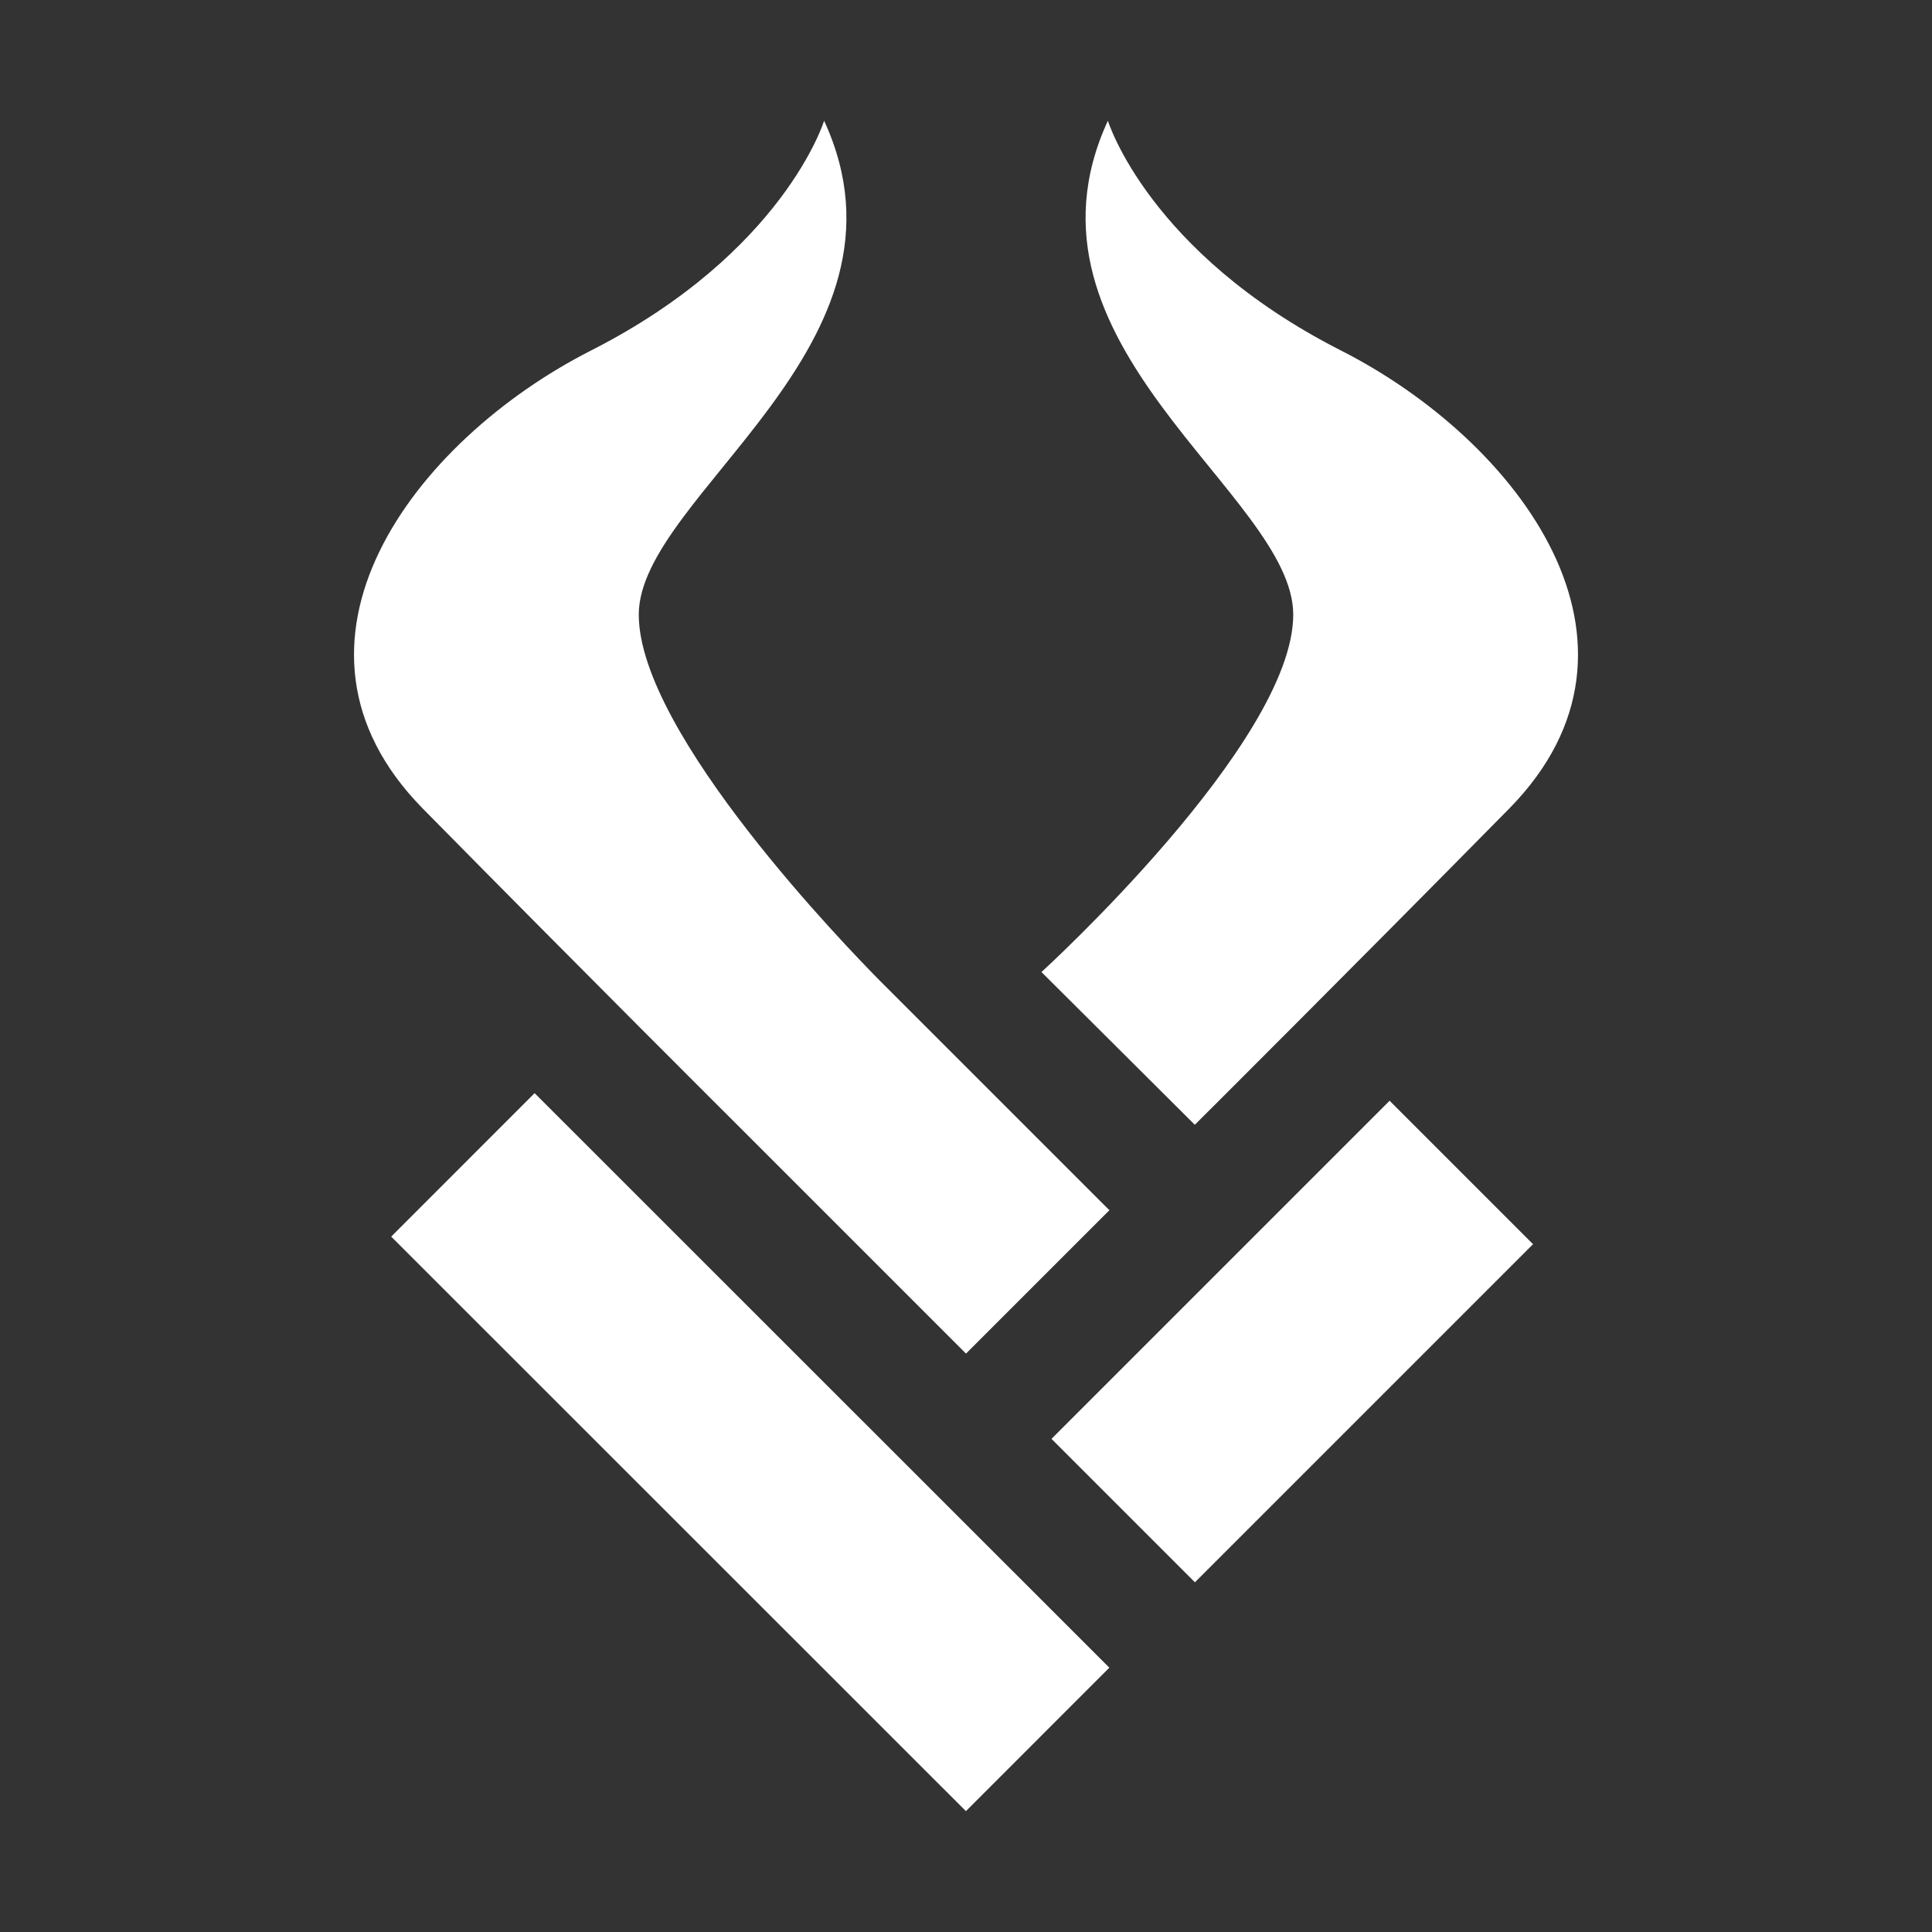
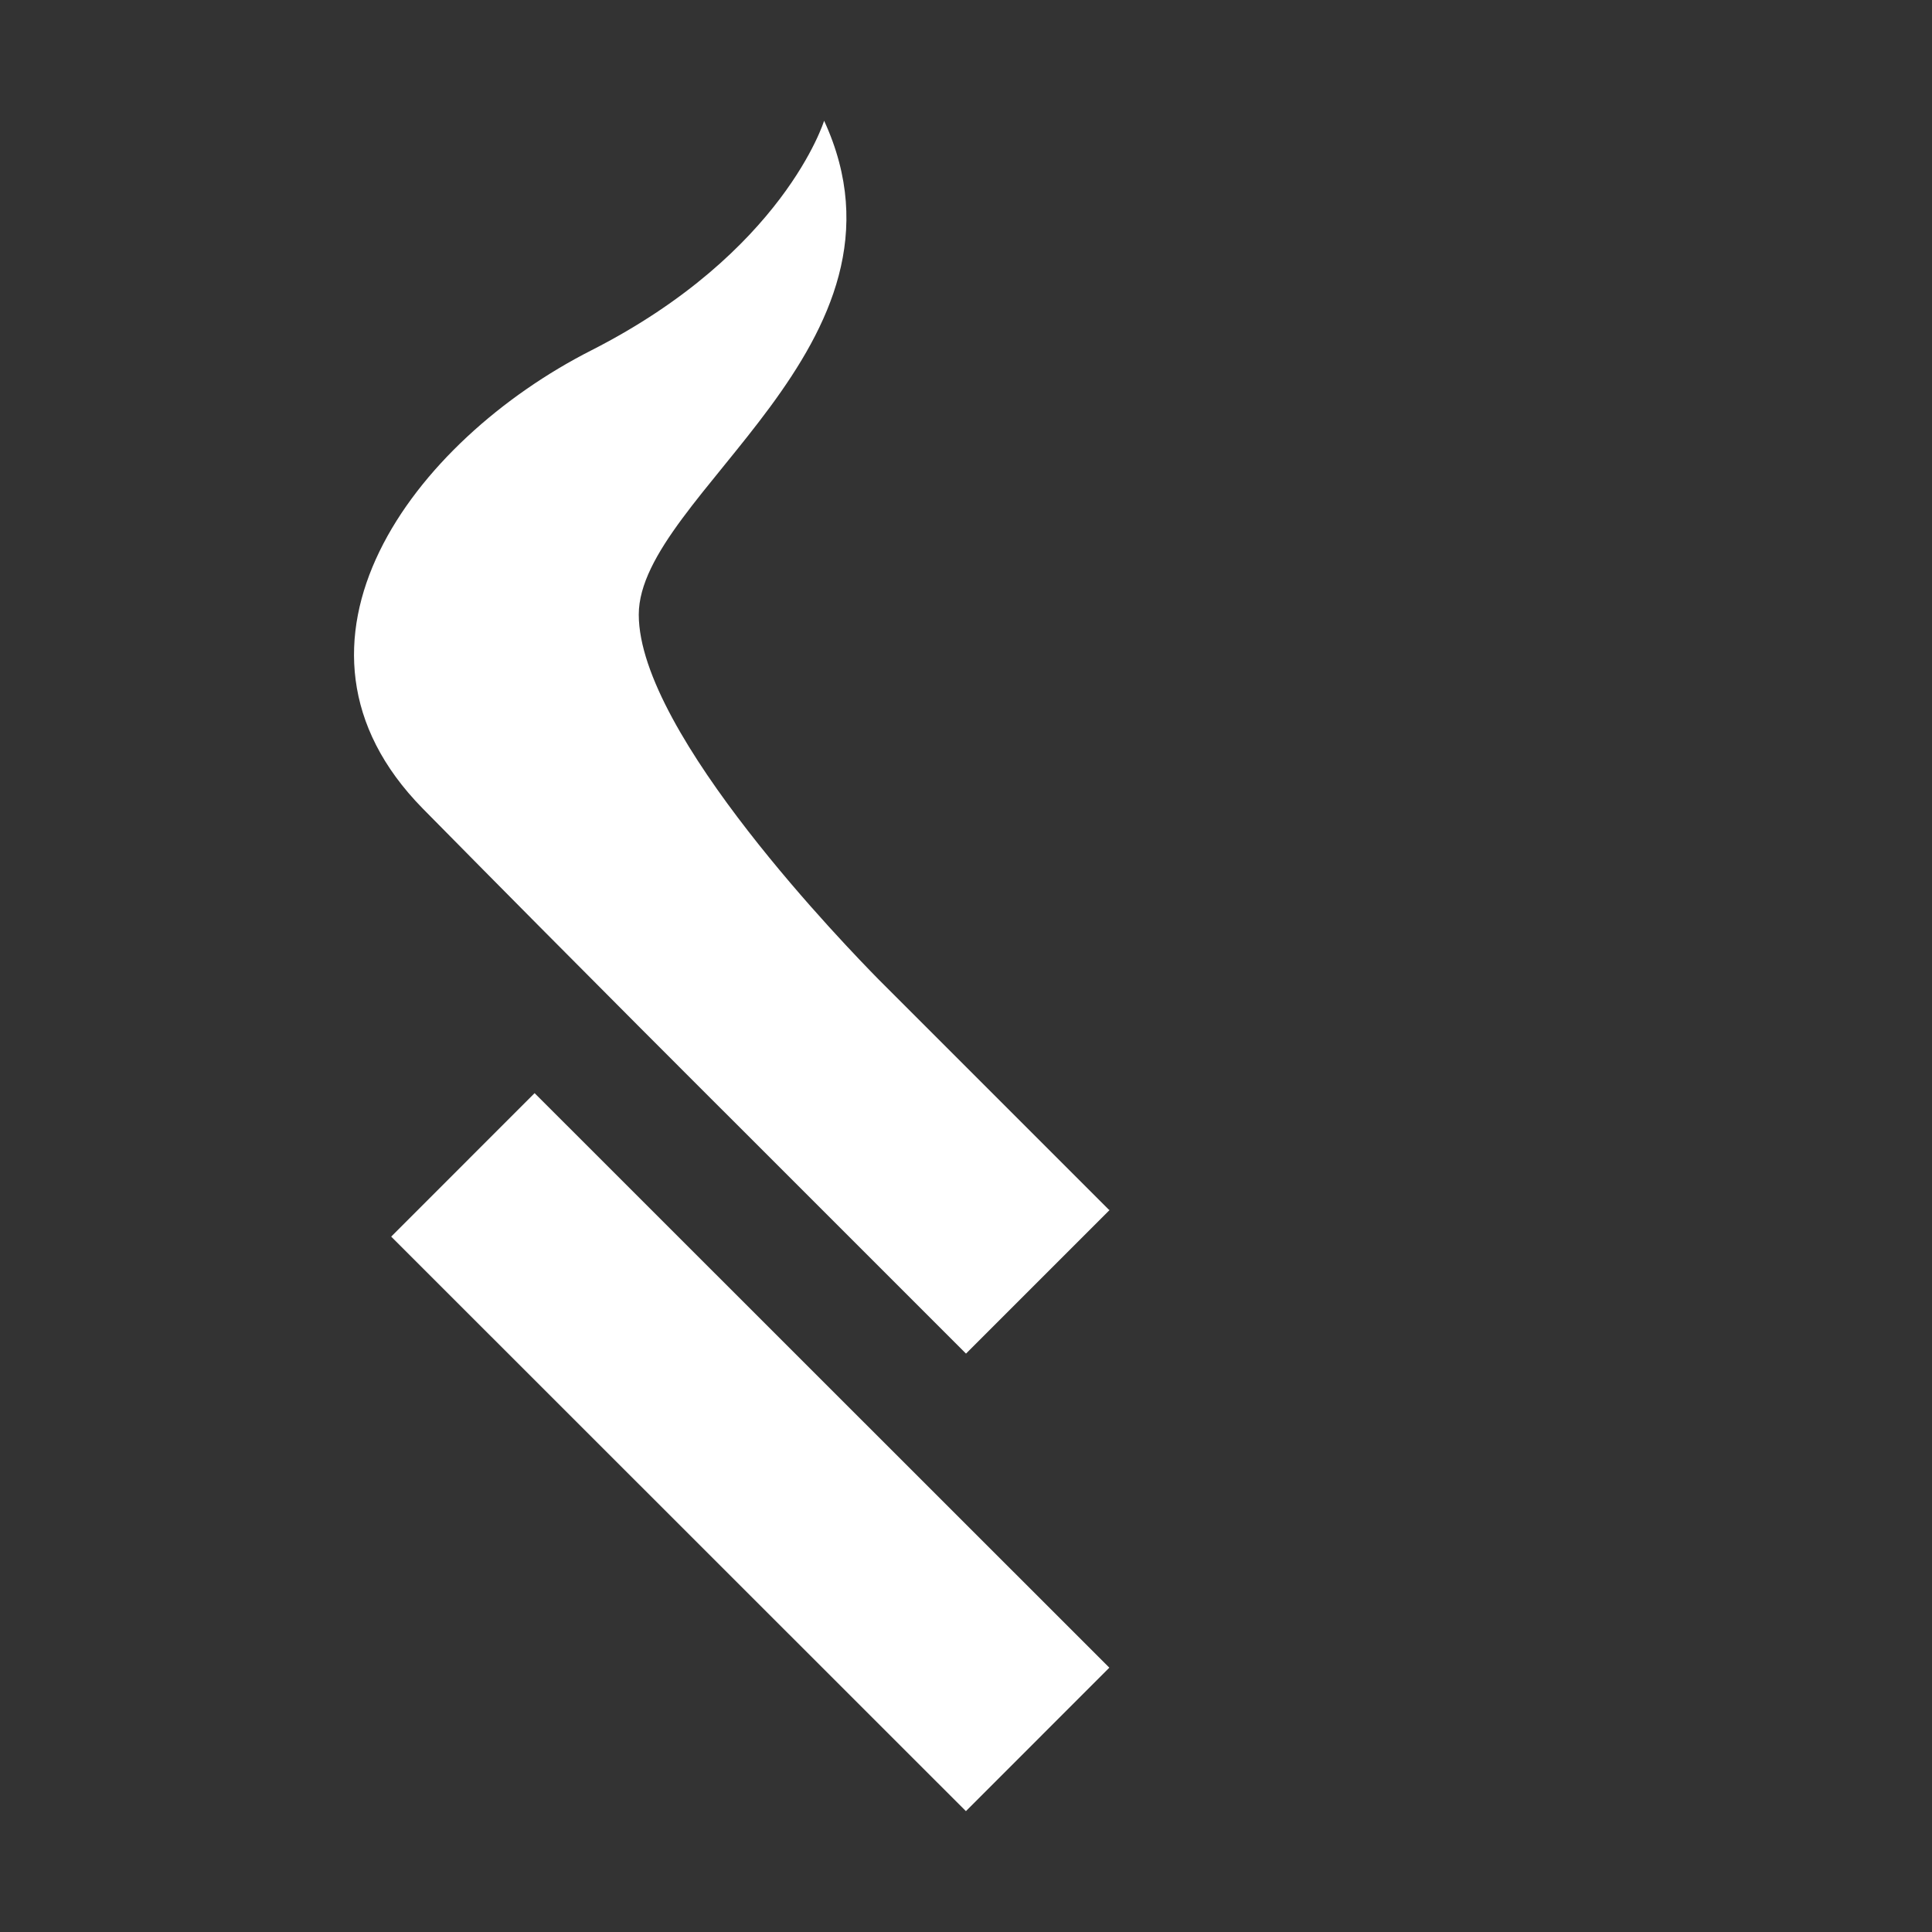
<svg xmlns="http://www.w3.org/2000/svg" fill="#fff" viewBox="0 0 32 32">
  <rect x="0" y="0" width="32" height="32" fill="#333333" stroke="none" />
-   <rect x="17.44" y="20.54" width="7.92" height="3.36" transform="translate(-9.44 21.64) rotate(-45)" />
  <rect x="10.75" y="17.32" width="3.36" height="13.46" transform="translate(-13.37 15.84) rotate(-45.01)" />
-   <path d="M17.25,16.1s4.17-3.8,4.17-5.92c0-1.99-4.78-4.47-3.07-8.18,0,0,.67,2.18,3.85,3.8,2.96,1.5,5.48,4.86,2.8,7.59-2.68,2.72-5.21,5.24-5.21,5.24l-2.54-2.53Z" />
-   <path d="M18.37,20.04l-3.83-3.83c-.45-.46-3.96-4.05-3.96-6.03s4.78-4.47,3.07-8.18c0,0-.67,2.18-3.85,3.8-2.96,1.5-5.48,4.86-2.8,7.59,2.68,2.72,5.21,5.24,5.21,5.24h0s3.79,3.79,3.79,3.79l2.38-2.38Z" />
+   <path d="M18.37,20.04l-3.83-3.83c-.45-.46-3.96-4.05-3.96-6.03s4.78-4.47,3.07-8.18c0,0-.67,2.18-3.85,3.8-2.96,1.5-5.48,4.86-2.8,7.59,2.68,2.72,5.21,5.24,5.21,5.24h0s3.79,3.79,3.79,3.79l2.38-2.38" />
</svg>